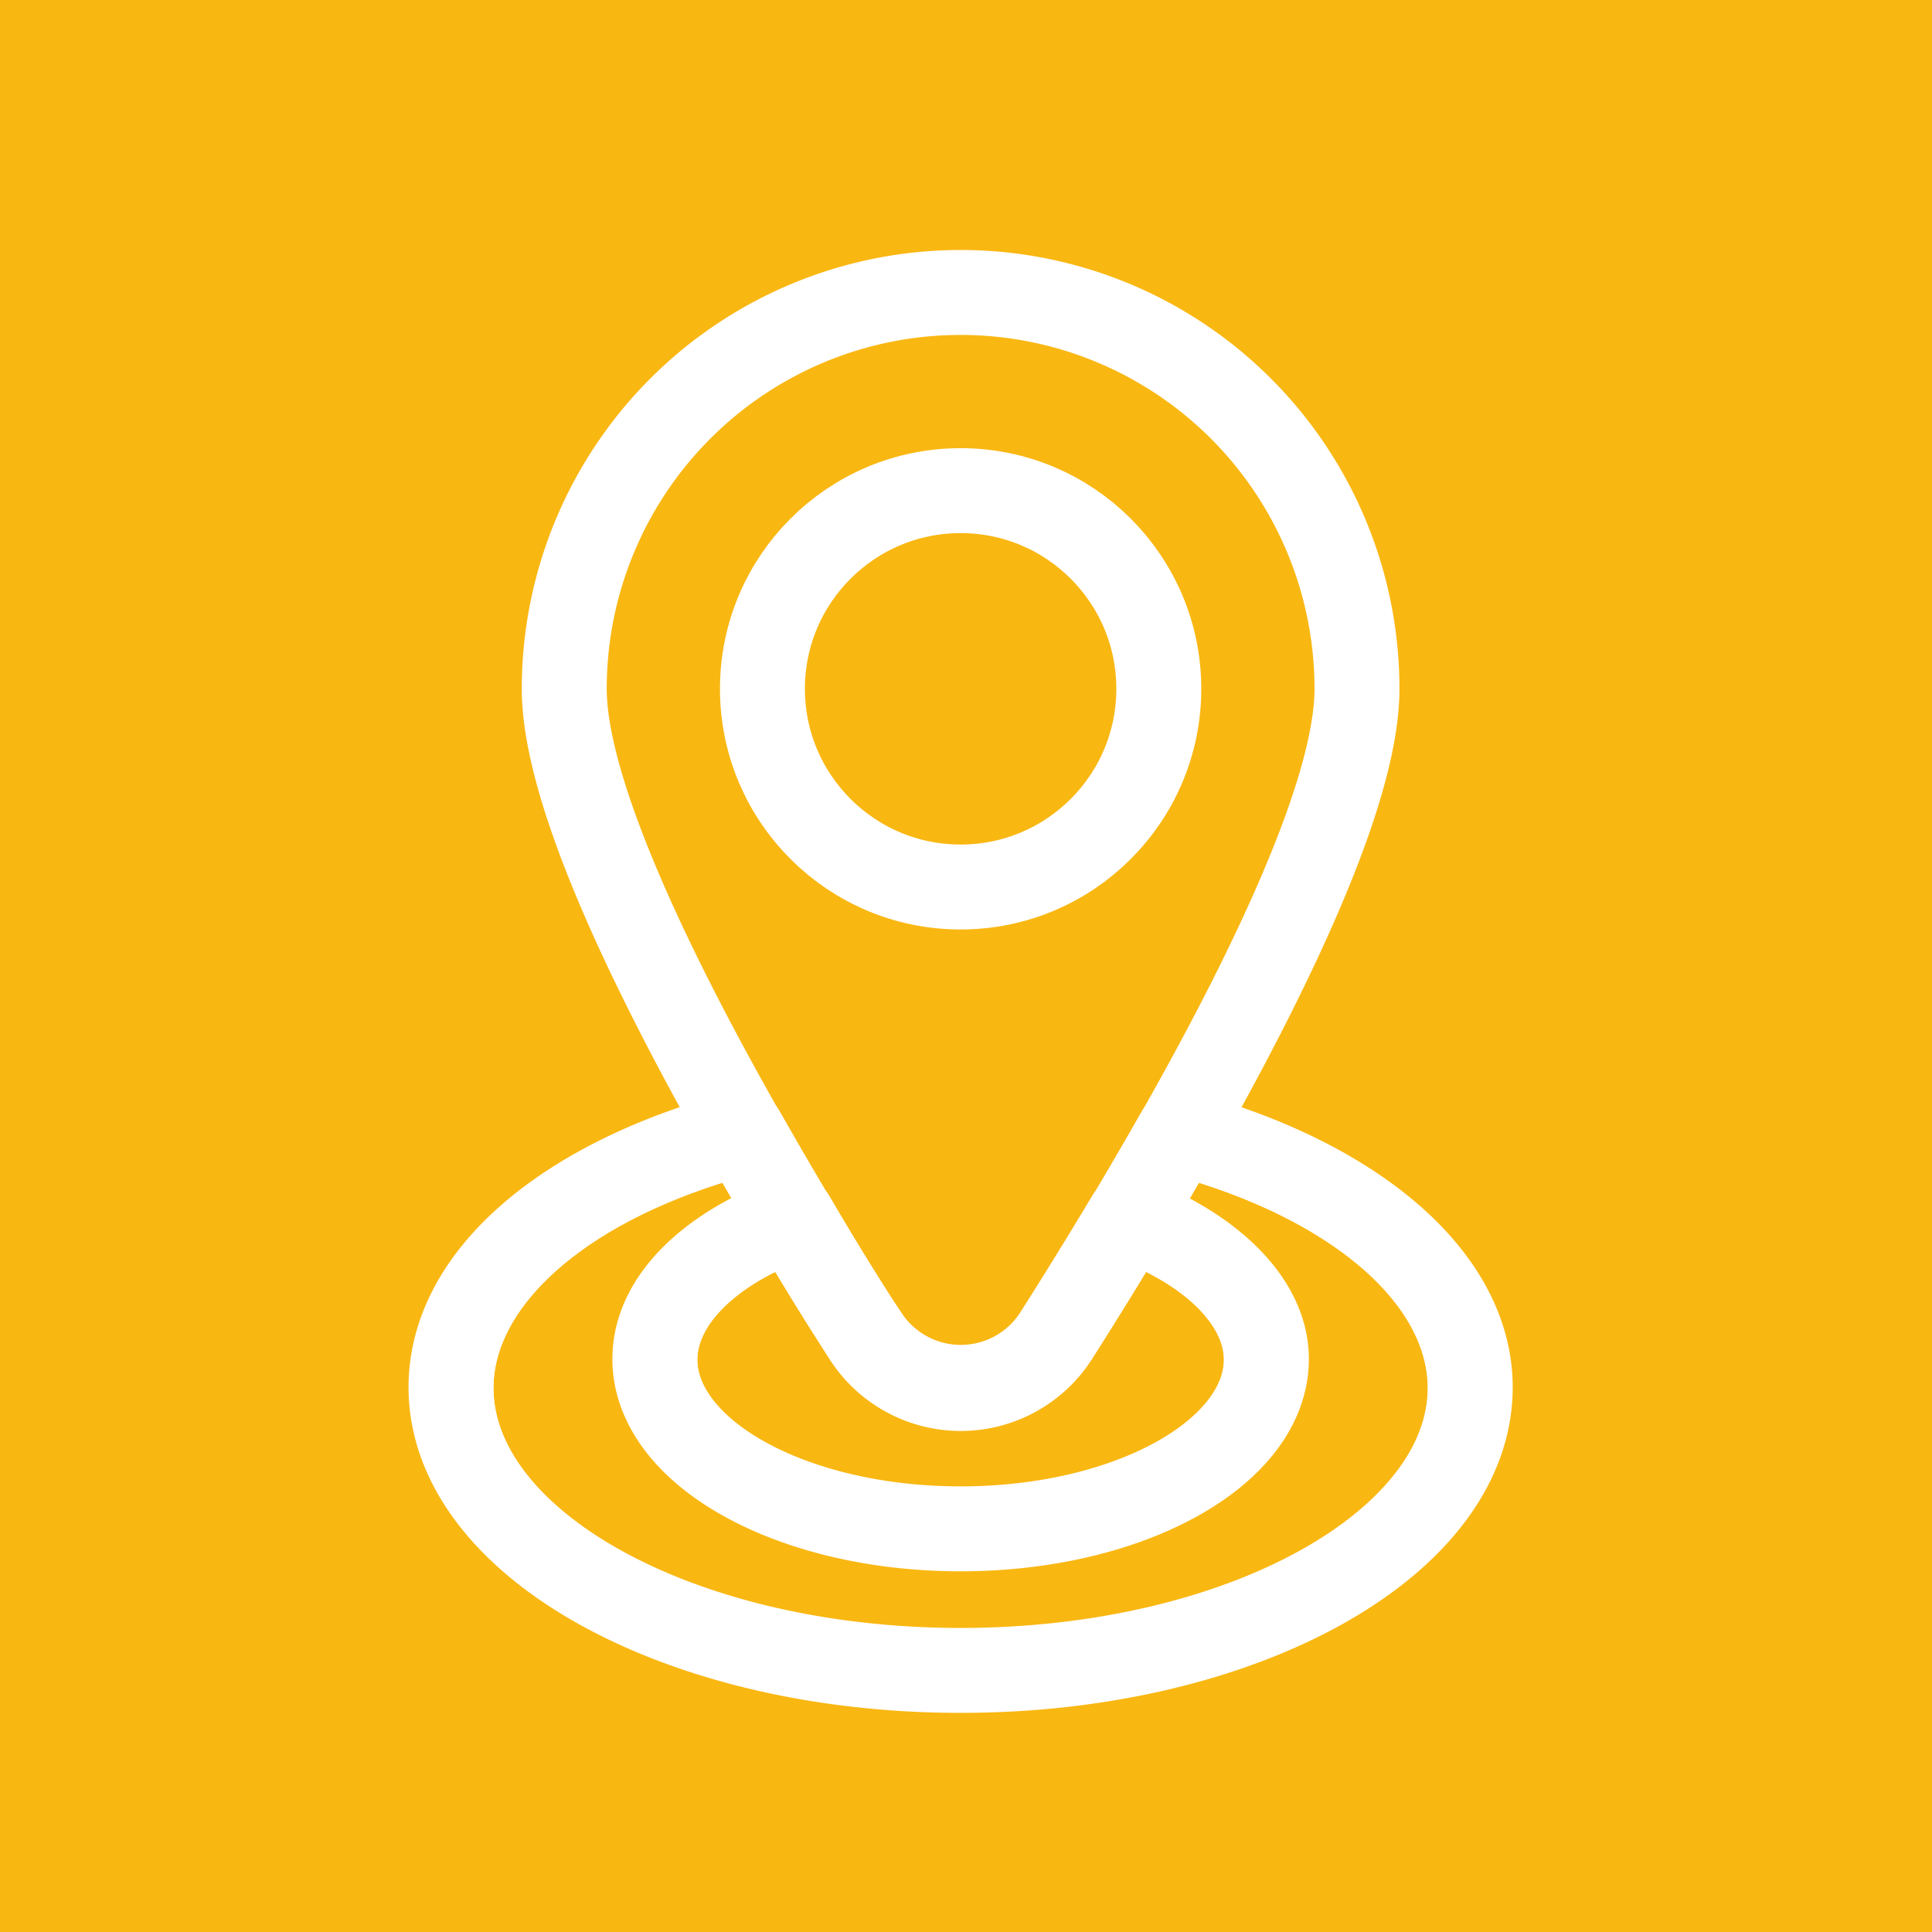
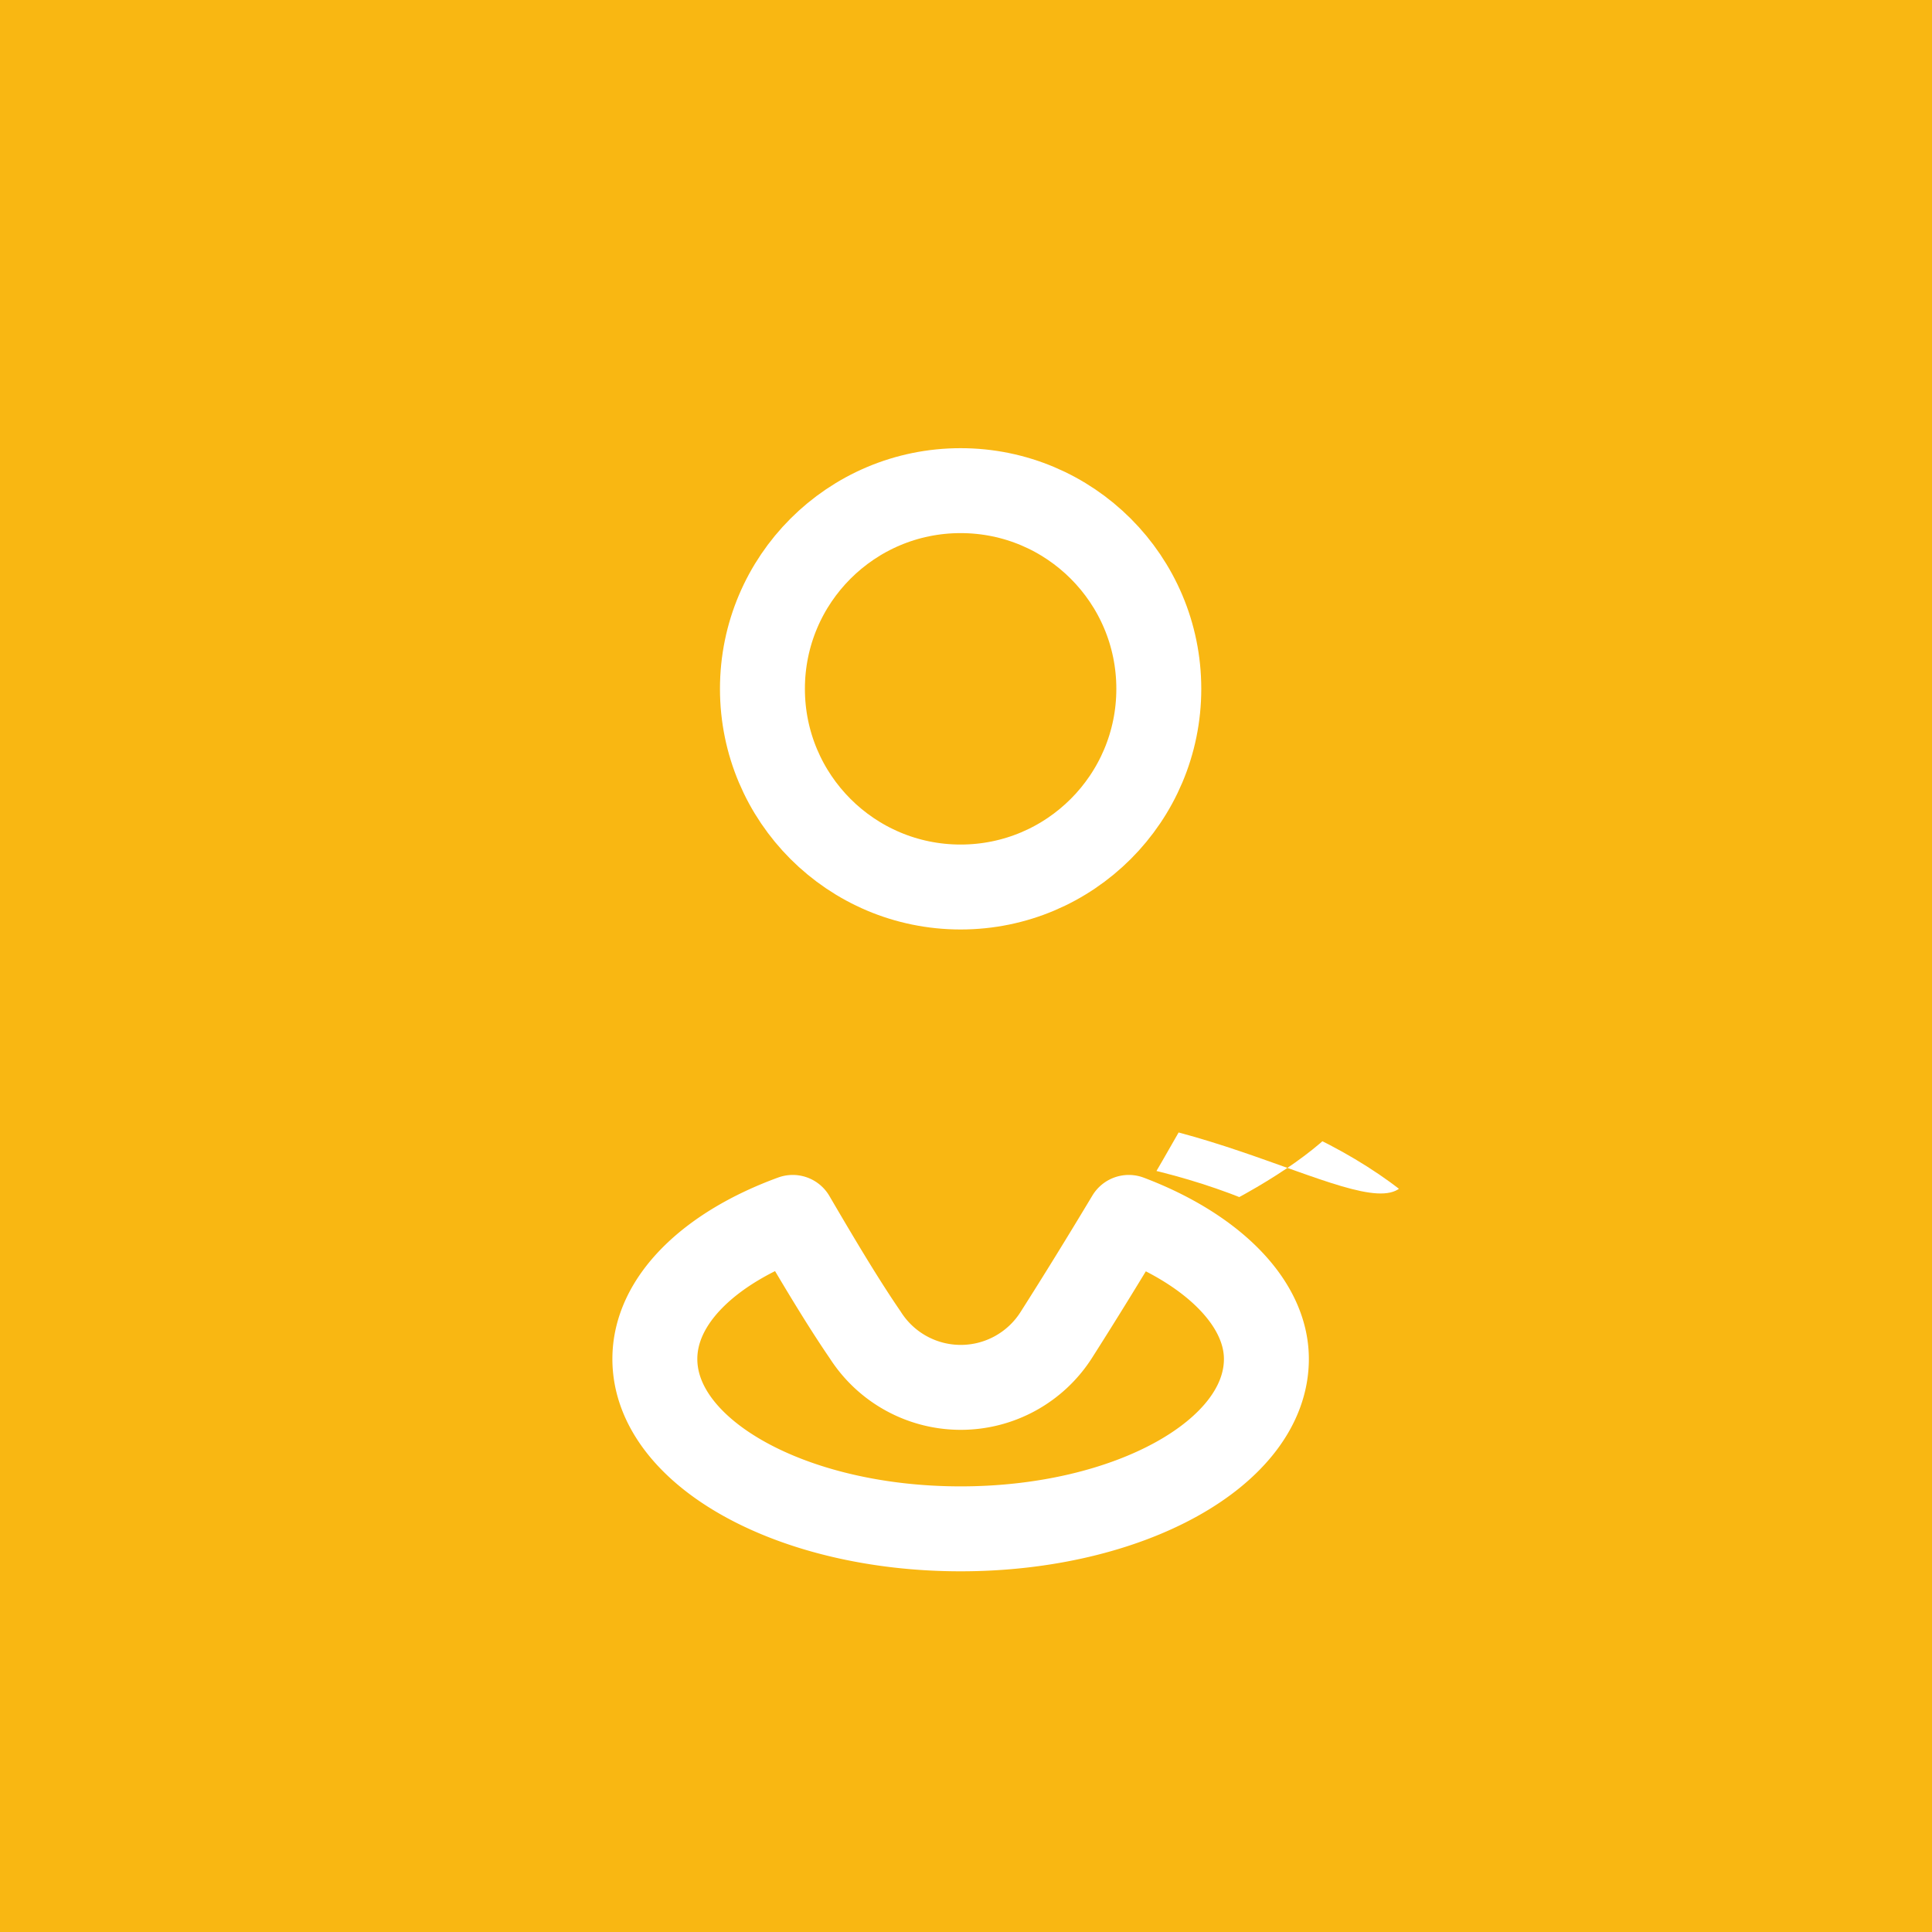
<svg xmlns="http://www.w3.org/2000/svg" id="Ebene_1" data-name="Ebene 1" viewBox="0 0 68.24 68.24">
  <defs>
    <style>.cls-1{fill:none;stroke:#fff;stroke-linecap:round;stroke-linejoin:round;stroke-width:3px;}.cls-2{fill:#f9b712;}.cls-3{clip-path:url(#clip-path);}.cls-4{clip-path:url(#clip-path-2);}</style>
    <clipPath id="clip-path">
-       <path class="cls-1" d="M41.63,40c-1.49,2.62-3,5.12-4.32,7.17a4,4,0,0,1-6.75,0c-1.3-2-2.83-4.55-4.32-7.17-6.09,1.6-10.31,5-10.31,9,0,5.52,8.06,10,18,10s18-4.48,18-10C51.93,45.06,47.71,41.62,41.63,40Z" />
+       <path class="cls-1" d="M41.63,40c-1.49,2.62-3,5.12-4.32,7.17a4,4,0,0,1-6.75,0s18-4.48,18-10C51.93,45.06,47.71,41.62,41.63,40Z" />
    </clipPath>
    <clipPath id="clip-path-2">
      <path class="cls-1" d="M39.87,43c-.9,1.5-1.77,2.91-2.56,4.15a4,4,0,0,1-6.75,0C29.77,46,28.9,44.54,28,43c-2.93,1.07-4.87,2.92-4.87,5,0,3.31,4.84,6,10.8,6s10.8-2.69,10.8-6C44.73,46,42.8,44.11,39.87,43Z" />
    </clipPath>
  </defs>
  <title>Haller-Standort_orange_neg</title>
  <rect class="cls-2" width="68.24" height="68.24" />
  <g class="cls-3">
    <ellipse class="cls-1" cx="33.93" cy="49.05" rx="18" ry="10" />
  </g>
-   <path class="cls-1" d="M41.63,40c-1.49,2.62-3,5.12-4.32,7.17a4,4,0,0,1-6.75,0c-1.3-2-2.83-4.55-4.32-7.17-6.09,1.6-10.31,5-10.31,9,0,5.52,8.06,10,18,10s18-4.48,18-10C51.93,45.06,47.71,41.62,41.63,40Z" />
  <g class="cls-4">
-     <ellipse class="cls-1" cx="33.93" cy="48.05" rx="10.8" ry="6" />
-   </g>
+     </g>
  <path class="cls-1" d="M39.87,43c-.9,1.5-1.77,2.91-2.56,4.15a4,4,0,0,1-6.75,0C29.77,46,28.9,44.54,28,43c-2.93,1.07-4.87,2.92-4.87,5,0,3.31,4.84,6,10.8,6s10.8-2.69,10.8-6C44.73,46,42.8,44.11,39.87,43Z" />
-   <path class="cls-1" d="M47.93,24.33c0,5.26-6.48,16.33-10.62,22.86a4,4,0,0,1-6.75,0c-4.15-6.53-10.63-17.6-10.63-22.86a14,14,0,0,1,28,0Z" />
  <circle class="cls-1" cx="33.93" cy="24.33" r="7" />
</svg>